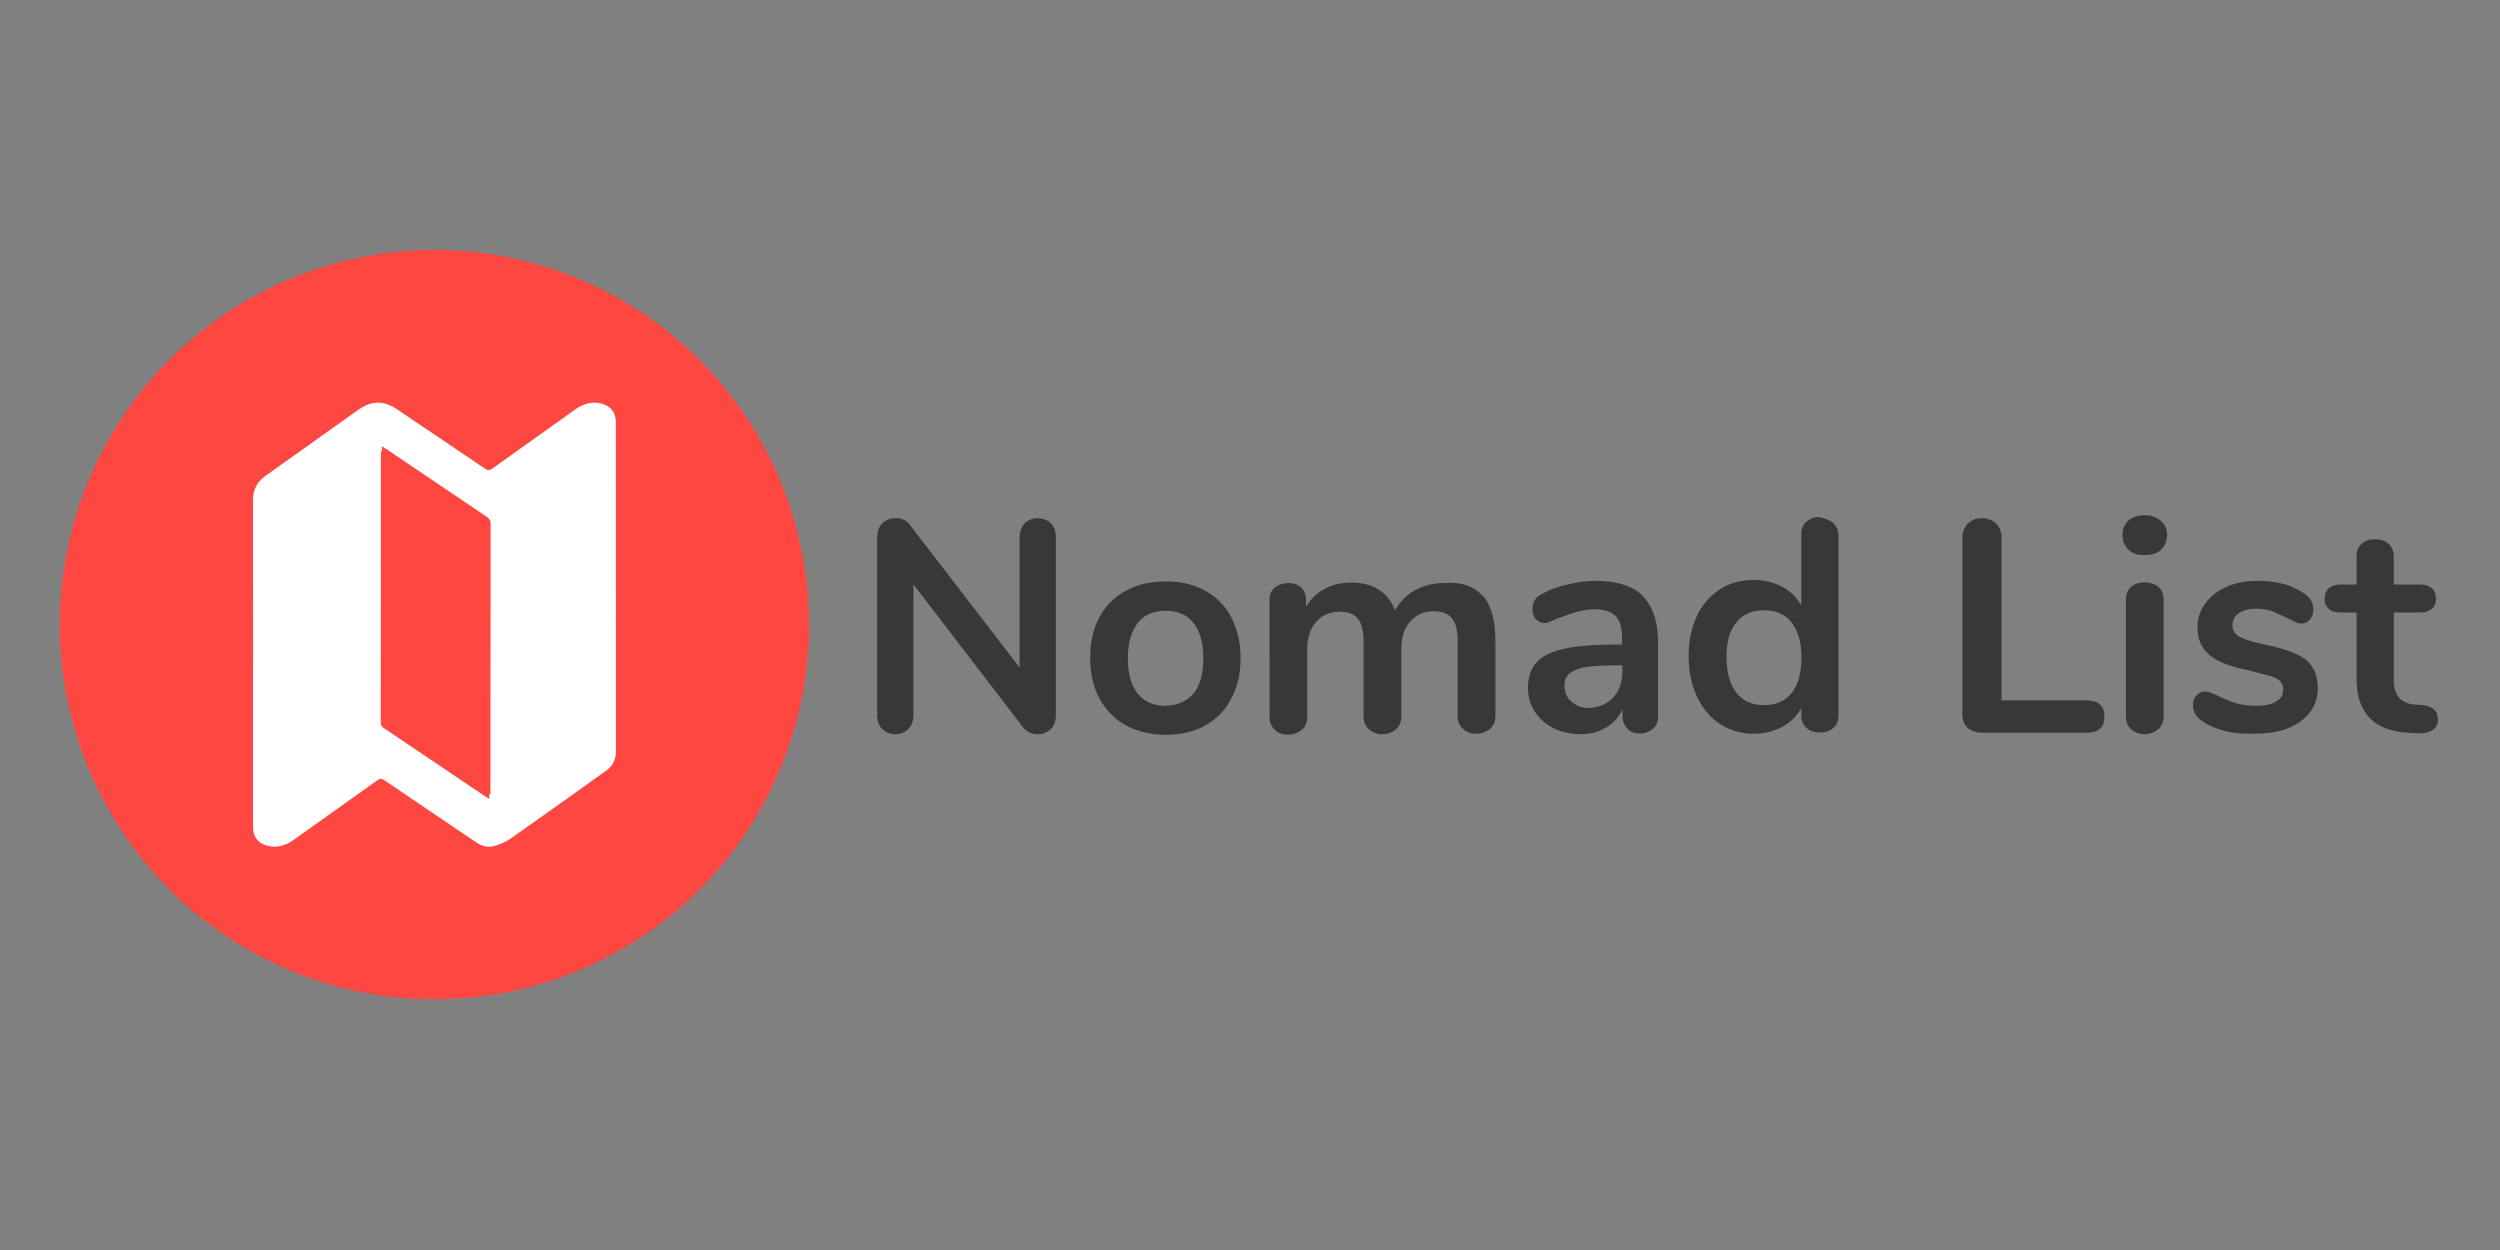
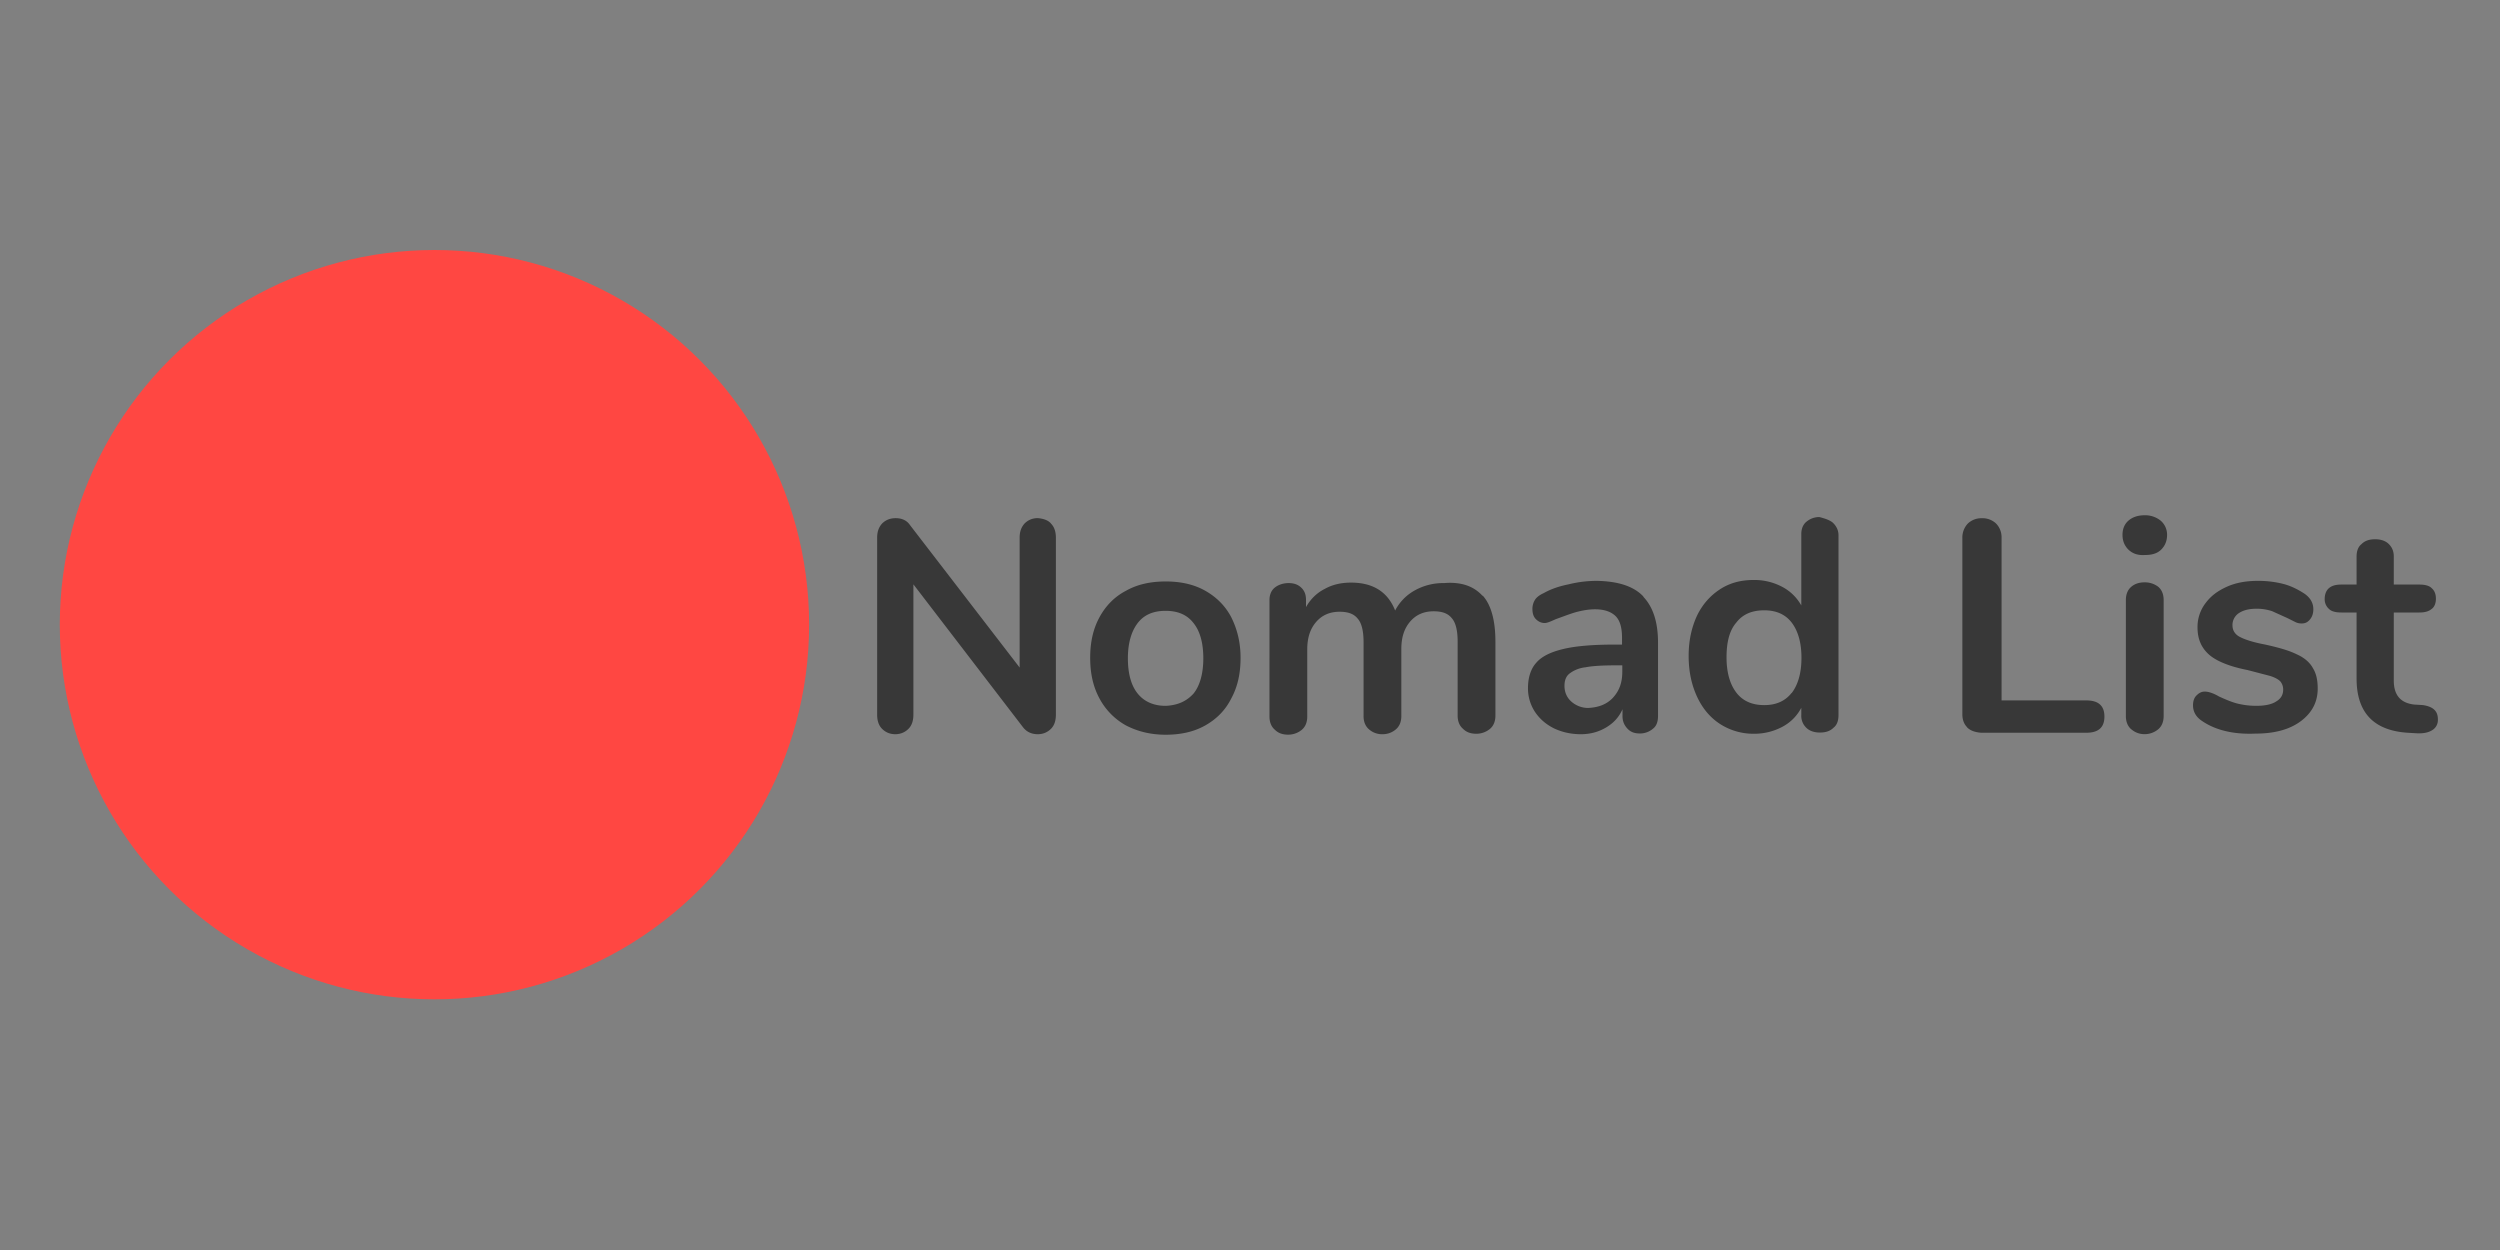
<svg xmlns="http://www.w3.org/2000/svg" width="120" height="60">
  <rect width="100%" height="100%" fill="#808080" stroke="none" />
  <path d="M50.448 25.134c.165.165.235.4.235.682V34.3c0 .282-.07.517-.235.682s-.376.26-.635.26c-.306 0-.54-.118-.705-.33l-5.265-6.864V34.3c0 .282-.07.517-.235.682s-.376.26-.635.26-.47-.094-.635-.26-.235-.4-.235-.682v-8.486c0-.282.07-.494.235-.682.165-.165.376-.26.658-.26.306 0 .54.118.682.33l5.265 6.84v-6.23c0-.282.07-.494.235-.682.165-.165.376-.26.635-.26.26.024.494.094.635.26zm3.597 9.686a3.2 3.2 0 0 1-1.269-1.293c-.306-.564-.447-1.2-.447-1.95s.14-1.387.447-1.95.73-.987 1.27-1.27c.54-.306 1.175-.447 1.904-.447s1.363.14 1.904.447.964.73 1.246 1.27c.282.564.447 1.2.447 1.95s-.14 1.387-.447 1.95c-.282.564-.705.987-1.246 1.293s-1.175.447-1.904.447-1.363-.165-1.904-.447zm3.244-1.528c.306-.376.47-.964.47-1.692 0-.752-.165-1.316-.47-1.692-.306-.4-.752-.588-1.34-.588s-1.034.188-1.34.588-.47.964-.47 1.692c0 .752.165 1.316.47 1.692s.752.588 1.34.588c.564-.024 1-.212 1.34-.588zM71.18 28.6c.4.447.6 1.2.6 2.2v3.55c0 .282-.094.494-.26.635a1.02 1.02 0 0 1-.658.235c-.26 0-.47-.07-.635-.235-.165-.14-.26-.353-.26-.635V30.8c0-.54-.094-.917-.282-1.128-.188-.235-.47-.33-.87-.33-.47 0-.846.165-1.128.494s-.423.752-.423 1.316v3.22c0 .282-.094.494-.26.635a.96.96 0 0 1-.635.235.94.94 0 0 1-.658-.235c-.165-.14-.26-.353-.26-.635v-3.55c0-.54-.094-.917-.282-1.128-.188-.235-.47-.33-.87-.33-.47 0-.846.165-1.128.494s-.423.752-.423 1.316v3.22c0 .282-.094.494-.26.635a1.02 1.02 0 0 1-.658.235c-.26 0-.47-.07-.635-.235-.165-.14-.26-.353-.26-.635V28.8c0-.26.094-.47.26-.6s.4-.212.658-.212.447.07.6.212.235.33.235.588v.353c.212-.376.517-.682.893-.87.376-.212.8-.306 1.27-.306 1.058 0 1.763.447 2.116 1.34a2.32 2.32 0 0 1 .94-.964 2.79 2.79 0 0 1 1.41-.353c.846-.07 1.434.165 1.833.6zm7.7.046c.47.494.705 1.222.705 2.2v3.526c0 .26-.07.47-.235.6a.96.96 0 0 1-.635.235c-.26 0-.447-.07-.6-.235s-.235-.353-.235-.6v-.33c-.165.376-.423.658-.776.87s-.752.33-1.222.33-.893-.094-1.293-.282c-.376-.188-.682-.447-.917-.8a2.05 2.05 0 0 1-.329-1.128c0-.517.14-.94.4-1.222.26-.306.705-.517 1.293-.658s1.4-.212 2.468-.212h.353v-.33c0-.47-.094-.823-.306-1.034s-.54-.33-.987-.33c-.282 0-.564.047-.846.118s-.635.212-1.034.353c-.26.118-.423.188-.54.188-.165 0-.306-.07-.423-.188s-.165-.282-.165-.494a.81.81 0 0 1 .118-.423c.07-.118.212-.235.423-.33.33-.188.73-.33 1.2-.423a5.57 5.57 0 0 1 1.387-.165c1 .024 1.74.26 2.2.752zm-1.457 4.842c.306-.33.447-.73.447-1.246v-.306h-.26c-.635 0-1.152.024-1.504.094a1.53 1.53 0 0 0-.776.306c-.176.14-.235.353-.235.588 0 .306.118.564.33.752a1.21 1.21 0 0 0 .8.306c.494-.024.893-.165 1.2-.494zM87.988 25.1c.165.165.26.353.26.6v8.627c0 .26-.07.47-.235.6-.165.165-.376.235-.658.235-.26 0-.494-.07-.658-.235a.79.79 0 0 1-.235-.6v-.353a2.16 2.16 0 0 1-.917.917 2.85 2.85 0 0 1-1.363.329 2.95 2.95 0 0 1-1.622-.47c-.47-.305-.846-.752-1.105-1.316s-.4-1.2-.4-1.95c0-.73.14-1.363.4-1.928.26-.54.635-.964 1.105-1.27s1-.447 1.622-.447a2.85 2.85 0 0 1 1.363.329 2.24 2.24 0 0 1 .917.893v-3.42c0-.235.07-.447.235-.588s.376-.235.635-.235c.26.07.494.14.658.282zM86 33.267c.306-.4.47-.964.47-1.692s-.165-1.293-.47-1.692-.752-.588-1.316-.588c-.588 0-1.034.188-1.34.588-.33.376-.47.94-.47 1.67s.165 1.293.47 1.692.752.6 1.34.6c.564 0 1-.188 1.316-.588zm8.428 1.646c-.165-.165-.235-.376-.235-.635v-8.462a.98.98 0 0 1 .259-.682.94.94 0 0 1 .682-.259.94.94 0 0 1 .682.259.94.94 0 0 1 .259.682v7.804h4.067c.588 0 .87.26.87.776s-.282.776-.87.776H95.1c-.33-.024-.54-.118-.682-.26zm7.734-8.533c-.188-.188-.282-.423-.282-.705s.094-.517.282-.682.447-.26.776-.26a1.18 1.18 0 0 1 .776.26.89.89 0 0 1 .306.682c0 .282-.094.517-.282.705s-.447.26-.776.26c-.353.024-.6-.07-.8-.26zm.14 8.627c-.165-.14-.26-.353-.26-.635V28.8c0-.282.094-.494.26-.635s.376-.212.635-.212a1.05 1.05 0 0 1 .658.212c.165.14.26.353.26.635v5.57c0 .282-.094.494-.26.635a1.02 1.02 0 0 1-.658.235c-.26 0-.47-.094-.635-.235zm3.433-.377c-.306-.188-.47-.447-.47-.776 0-.188.047-.353.165-.47s.235-.188.4-.188.4.07.682.235c.306.14.588.26.846.33a3.72 3.72 0 0 0 .964.118c.4 0 .73-.07.94-.212.235-.14.33-.33.33-.564a.6.6 0 0 0-.14-.4c-.094-.094-.26-.188-.494-.26l-1.08-.282c-.846-.165-1.48-.423-1.833-.73-.376-.33-.564-.752-.564-1.316a1.88 1.88 0 0 1 .376-1.152c.258-.352.588-.6 1.034-.8s.94-.282 1.504-.282c.4 0 .8.047 1.175.14s.705.26 1 .447.47.447.47.776c0 .188-.047.353-.165.494s-.235.188-.4.188a.65.65 0 0 1-.306-.071l-.376-.188-.73-.33a2.31 2.31 0 0 0-.752-.118c-.353 0-.635.07-.846.212a.68.68 0 0 0-.306.588c0 .235.118.423.33.54s.6.26 1.222.376c.635.14 1.152.282 1.528.47.376.165.635.4.776.658.165.26.235.588.235.987 0 .658-.282 1.175-.823 1.575s-1.27.588-2.163.588c-1.058.047-1.904-.165-2.54-.588zm11.283-.093a.56.56 0 0 1-.282.517c-.188.117-.447.165-.8.14l-.4-.024c-1.622-.118-2.42-.987-2.42-2.6V29.4h-.73c-.26 0-.47-.047-.588-.165a.61.61 0 0 1-.212-.494c0-.212.07-.4.212-.517s.33-.165.588-.165h.73v-1.34c0-.26.07-.47.235-.6.165-.165.376-.235.658-.235.26 0 .494.07.658.235s.235.353.235.6v1.34h1.222c.26 0 .47.047.588.165.14.118.212.282.212.517 0 .212-.07.4-.212.494-.14.118-.33.165-.588.165h-1.222v3.267c0 .705.33 1.08.987 1.152l.4.024c.494.07.73.282.73.682z" fill="#383838" />
  <g transform="matrix(.562 0 0 .562 2.87 12)">
    <circle r="32" cy="32" cx="32" fill="#ff4742" />
-     <path d="M16.51 35.21L16.5 21.375c0-.937.368-1.6 1.103-2.112l4.853-3.453 3.05-2.17c1.115-.795 2.17-.795 3.298-.036l7.487 5.054c.273.2.45.166.7-.024l7.036-5.02c.676-.475 1.4-.712 2.23-.498.82.214 1.234.76 1.234 1.614L47.5 42.8c0 .7-.25 1.234-.795 1.637l-3.097 2.22-5.125 3.63c-.415.285-.914.486-1.4.63-.558.154-1.08-.024-1.566-.356l-7.77-5.256c-.26-.178-.415-.166-.664.012l-7.095 5.054c-.7.498-1.447.736-2.3.498-.783-.214-1.186-.783-1.186-1.6V35.21zm10.915-18.07l-.012 23.23c0 .237.095.356.285.475l8.66 5.837.332.202v-.403l.012-22.732c0-.285-.107-.44-.332-.593l-8.602-5.802c-.083-.06-.2-.12-.344-.214z" fill="#fff" />
-     <path d="M27.517 16.77l.344.214 8.602 5.802c.225.154.332.308.332.593l-.012 23.136-.332-.202-8.66-5.837c-.178-.12-.285-.237-.285-.475l.012-23.23z" fill="#ff4742" />
  </g>
</svg>